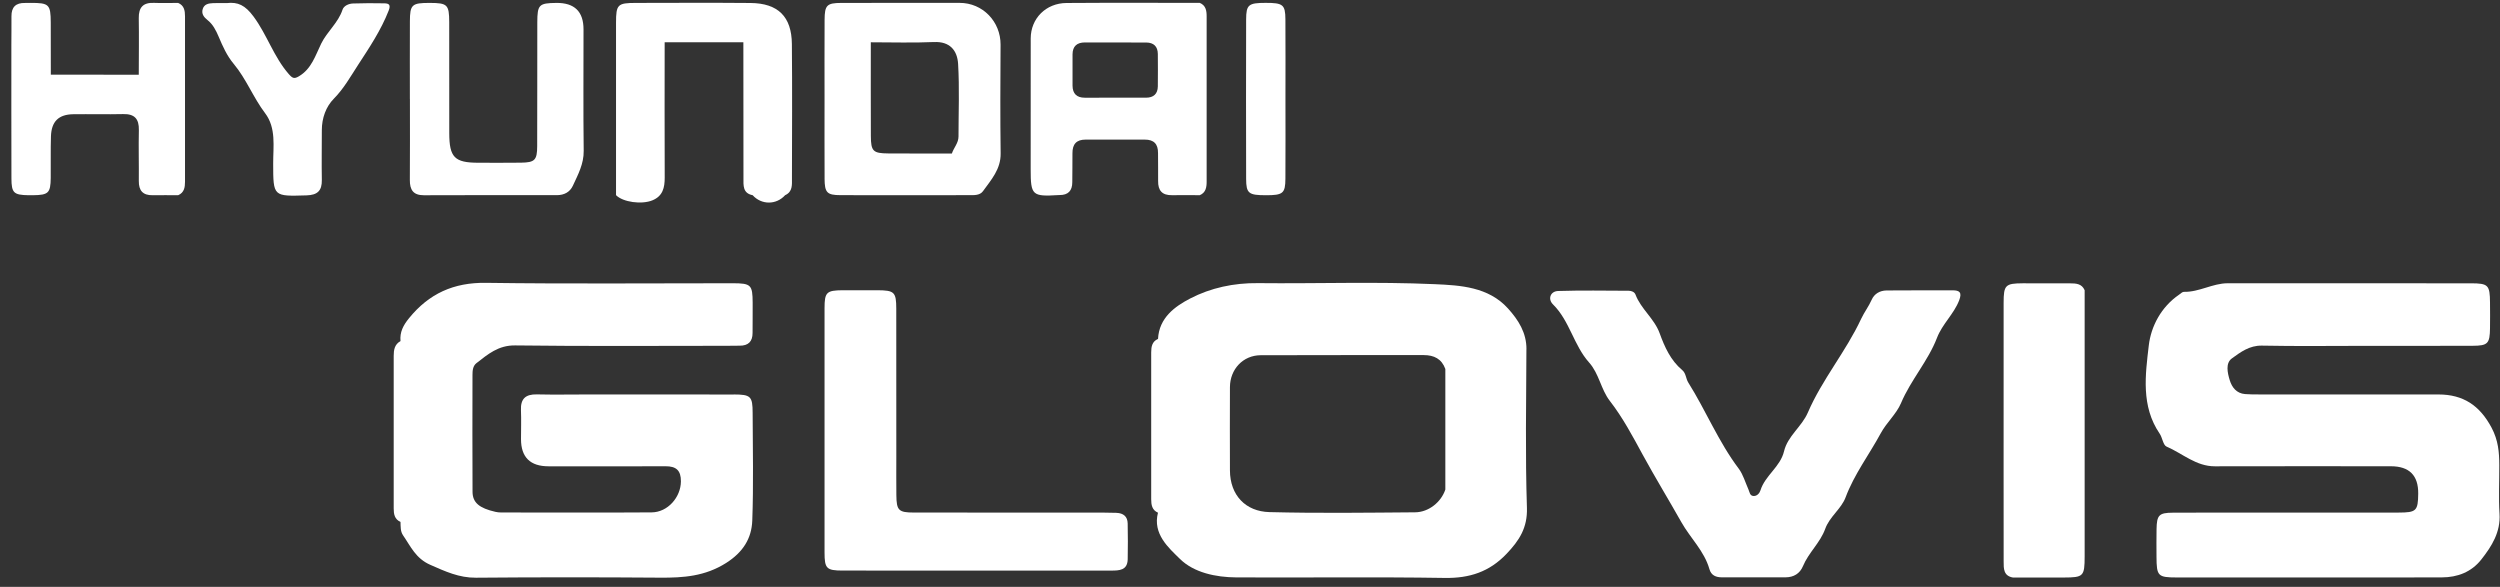
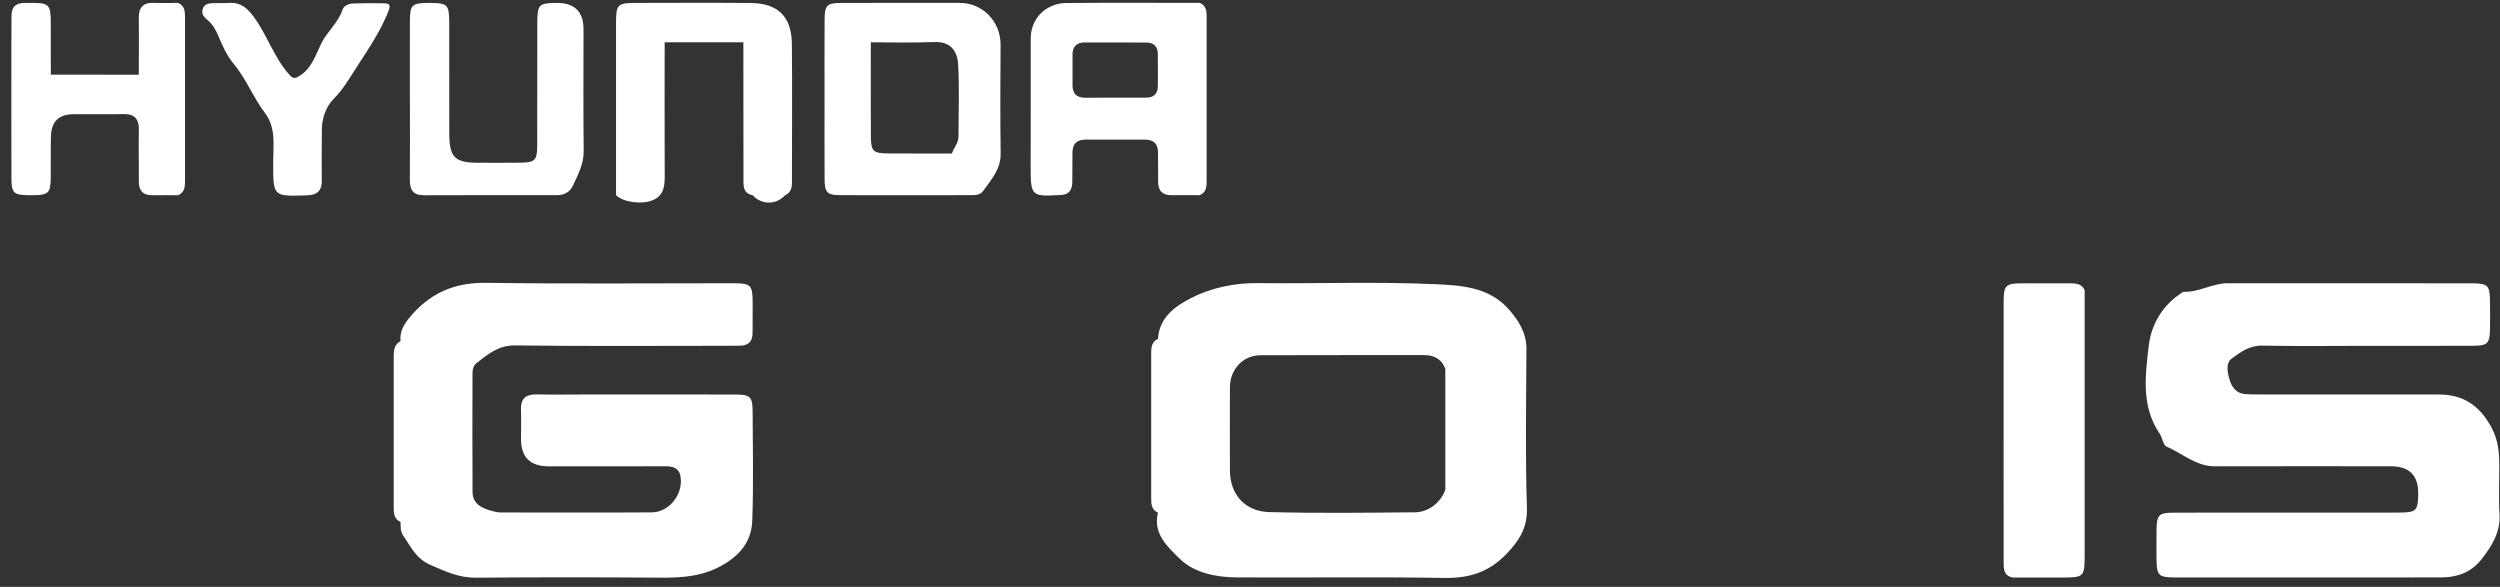
<svg xmlns="http://www.w3.org/2000/svg" width="213" height="50" viewBox="0 0 213 50" fill="none">
  <rect x="0" y="0" width="213" height="50" fill="#333333" stroke="none" />
  <path d="M62.513 33.612C58.369 33.606 54.226 33.608 50.083 33.608C48.636 33.608 47.189 33.636 45.742 33.602C44.781 33.58 44.344 33.975 44.386 34.947C44.419 35.769 44.39 36.592 44.39 37.414C44.39 38.957 45.173 39.729 46.739 39.729C50.061 39.729 53.381 39.744 56.701 39.725C57.611 39.719 58.02 40.08 58.014 41.012C58.004 42.363 56.893 43.645 55.521 43.655C51.247 43.685 46.972 43.665 42.696 43.663C42.532 43.663 42.367 43.645 42.207 43.608C40.841 43.296 40.264 42.828 40.26 41.899C40.241 38.577 40.252 35.255 40.256 31.933C40.256 31.566 40.29 31.174 40.596 30.938C41.569 30.181 42.459 29.413 43.885 29.43C49.901 29.508 55.92 29.464 61.936 29.462C62.297 29.462 62.659 29.45 63.022 29.452C63.748 29.456 64.119 29.107 64.119 28.37C64.119 27.515 64.133 26.659 64.127 25.804C64.119 24.264 63.993 24.135 62.418 24.133C55.414 24.129 48.409 24.197 41.405 24.098C38.657 24.06 36.555 25.01 34.848 27.112C34.356 27.718 34.052 28.293 34.123 29.061C33.614 29.34 33.543 29.82 33.543 30.329C33.543 34.659 33.543 38.988 33.543 43.317C33.543 43.793 33.614 44.242 34.123 44.467C34.139 44.86 34.105 45.267 34.342 45.612C34.992 46.554 35.414 47.576 36.66 48.123C37.937 48.684 39.109 49.233 40.55 49.221C45.778 49.175 51.007 49.177 56.236 49.217C58.223 49.231 60.071 49.104 61.869 47.963C63.312 47.046 64.037 45.875 64.094 44.35C64.206 41.295 64.135 38.233 64.125 35.174C64.121 33.764 63.964 33.612 62.513 33.608V33.612Z" fill="white" />
  <path d="M212.959 43.776C212.872 42.399 212.945 41.015 212.939 39.632C212.935 38.526 212.854 37.515 212.282 36.439C211.267 34.531 209.856 33.608 207.751 33.608C202.655 33.61 197.558 33.608 192.461 33.606C192.066 33.606 191.672 33.606 191.279 33.575C190.55 33.516 190.16 33.002 189.974 32.392C189.782 31.767 189.597 30.94 190.158 30.535C190.894 30.004 191.652 29.425 192.716 29.447C195.706 29.508 198.701 29.466 201.693 29.466C204.686 29.466 207.678 29.473 210.671 29.461C211.966 29.455 212.132 29.275 212.149 27.959C212.159 27.237 212.157 26.512 212.149 25.789C212.137 24.284 212.005 24.14 210.521 24.138C203.616 24.134 196.709 24.138 189.804 24.134C188.511 24.134 187.37 24.896 186.069 24.865C185.933 24.861 185.787 25.019 185.653 25.11C184.129 26.152 183.268 27.803 183.077 29.427C182.783 31.935 182.404 34.606 184.005 36.95C184.242 37.298 184.295 37.924 184.591 38.05C185.951 38.633 187.1 39.735 188.707 39.729C193.705 39.715 198.703 39.725 203.701 39.725C205.273 39.725 206.05 40.504 206.032 42.062C206.014 43.525 205.876 43.669 204.358 43.671C200.807 43.677 197.256 43.673 193.705 43.673C190.844 43.673 187.982 43.666 185.122 43.681C183.944 43.687 183.76 43.889 183.738 45.074C183.724 45.864 183.73 46.652 183.734 47.442C183.742 49.081 183.849 49.198 185.456 49.2C189.204 49.204 192.953 49.2 196.701 49.2C200.483 49.2 204.263 49.208 208.045 49.194C209.386 49.19 210.566 48.739 211.411 47.665C212.303 46.529 213.057 45.34 212.959 43.768V43.776Z" fill="white" />
  <path d="M130.054 29.754C130.06 28.342 129.363 27.259 128.485 26.286C126.817 24.435 124.414 24.309 122.249 24.212C117.231 23.987 112.196 24.176 107.168 24.123C105.121 24.101 103.159 24.522 101.404 25.432C100.095 26.112 98.755 27.078 98.664 28.873C98.153 29.096 98.084 29.545 98.082 30.023C98.082 34.192 98.082 38.363 98.082 42.533C98.082 43.011 98.151 43.459 98.66 43.682C98.191 45.497 99.574 46.678 100.534 47.623C101.718 48.788 103.583 49.185 105.34 49.195C111.256 49.226 117.172 49.145 123.086 49.24C125.196 49.274 126.892 48.727 128.358 47.186C129.434 46.056 130.149 44.978 130.094 43.266C129.949 38.766 130.034 34.259 130.05 29.756L130.054 29.754ZM120.569 43.649C116.43 43.682 112.289 43.738 108.151 43.631C106.138 43.58 104.799 42.205 104.791 40.082C104.782 37.715 104.782 35.349 104.791 32.983C104.797 31.46 105.907 30.273 107.403 30.265C112.036 30.244 116.669 30.262 121.302 30.254C122.184 30.254 122.829 30.576 123.143 31.437C123.143 34.859 123.143 38.284 123.143 41.707C122.796 42.762 121.738 43.639 120.569 43.649Z" fill="white" />
-   <path d="M166.366 24.739C164.492 24.733 162.617 24.737 160.744 24.747C160.169 24.751 159.694 25.028 159.469 25.535C159.214 26.11 158.831 26.606 158.572 27.161C157.274 29.948 155.248 32.324 154.032 35.144C153.507 36.365 152.311 37.139 151.999 38.452C151.683 39.78 150.39 40.501 149.992 41.776C149.921 42.002 149.721 42.264 149.419 42.26C149.076 42.254 149.07 41.925 148.965 41.694C148.697 41.097 148.517 40.429 148.132 39.918C146.415 37.639 145.345 34.988 143.839 32.588C143.632 32.258 143.649 31.802 143.33 31.536C142.337 30.706 141.821 29.549 141.405 28.401C140.943 27.131 139.81 26.333 139.344 25.097C139.259 24.874 139.001 24.773 138.766 24.773C136.762 24.765 134.757 24.729 132.753 24.793C132.094 24.812 131.849 25.474 132.315 25.934C133.742 27.346 134.078 29.42 135.396 30.892C136.241 31.836 136.397 33.177 137.157 34.157C138.268 35.587 139.111 37.186 139.964 38.753C141.022 40.69 142.169 42.57 143.251 44.488C144.015 45.845 145.205 46.945 145.643 48.492C145.795 49.029 146.204 49.187 146.703 49.189C147.623 49.195 148.545 49.189 149.465 49.189C150.353 49.189 151.239 49.193 152.127 49.189C152.82 49.185 153.347 48.873 153.612 48.237C154.092 47.081 155.084 46.24 155.509 45.055C155.878 44.022 156.877 43.356 157.244 42.375C157.986 40.396 159.253 38.739 160.24 36.914C160.744 35.983 161.571 35.28 161.97 34.338C162.801 32.369 164.273 30.761 165.035 28.776C165.489 27.595 166.47 26.762 166.922 25.585C167.181 24.907 166.954 24.737 166.366 24.735V24.739Z" fill="white" />
-   <path d="M95.124 43.694C94.763 43.681 94.402 43.675 94.041 43.675C88.65 43.675 83.257 43.677 77.866 43.669C76.555 43.667 76.384 43.487 76.37 42.187C76.358 41.103 76.366 40.017 76.366 38.932C76.366 34.724 76.37 30.515 76.362 26.306C76.36 24.884 76.204 24.738 74.763 24.728C73.776 24.72 72.791 24.72 71.804 24.728C70.422 24.739 70.252 24.895 70.251 26.252C70.245 33.191 70.245 40.129 70.251 47.068C70.251 48.443 70.418 48.608 71.784 48.612C75.564 48.62 79.347 48.614 83.127 48.614C86.974 48.614 90.819 48.614 94.666 48.614C95.351 48.614 96.054 48.602 96.08 47.66C96.105 46.641 96.095 45.622 96.078 44.603C96.068 44.002 95.709 43.718 95.128 43.696L95.124 43.694Z" fill="white" />
  <path d="M98.664 13.051C98.658 13.841 98.686 14.631 98.672 15.419C98.658 16.237 99.018 16.644 99.853 16.63C100.642 16.616 101.432 16.63 102.221 16.63C102.735 16.411 102.806 15.961 102.806 15.483C102.806 10.786 102.806 6.087 102.806 1.388C102.806 0.91 102.737 0.46 102.219 0.245C98.437 0.245 94.653 0.227 90.871 0.255C89.11 0.267 87.821 1.572 87.817 3.273C87.809 6.99 87.814 10.709 87.814 14.426C87.814 16.644 87.938 16.757 90.176 16.622C90.21 16.62 90.241 16.618 90.275 16.618C91.011 16.622 91.359 16.249 91.359 15.522C91.359 14.701 91.38 13.877 91.373 13.055C91.367 12.287 91.71 11.89 92.498 11.894C94.175 11.9 95.853 11.9 97.531 11.894C98.315 11.89 98.672 12.273 98.664 13.047V13.051ZM97.65 8.321C95.909 8.327 94.166 8.325 92.423 8.325C91.742 8.325 91.384 7.983 91.38 7.296C91.376 6.409 91.376 5.52 91.38 4.634C91.384 3.94 91.757 3.616 92.433 3.616C93.321 3.614 94.207 3.616 95.095 3.616C95.095 3.616 95.095 3.618 95.095 3.62C95.95 3.62 96.805 3.614 97.659 3.622C98.295 3.628 98.641 3.958 98.647 4.598C98.656 5.518 98.656 6.439 98.647 7.359C98.639 8.003 98.279 8.321 97.648 8.323L97.65 8.321Z" fill="white" />
  <path d="M70.253 15.209C70.261 16.413 70.453 16.623 71.612 16.627C75.261 16.64 78.911 16.631 82.561 16.627C82.989 16.627 83.483 16.662 83.753 16.285C84.448 15.315 85.273 14.421 85.255 13.075C85.214 9.984 85.23 6.891 85.248 3.8C85.257 1.847 83.732 0.241 81.754 0.245C78.4 0.251 75.046 0.239 71.692 0.249C70.445 0.253 70.263 0.439 70.255 1.689C70.242 3.925 70.251 6.163 70.251 8.398C70.251 10.668 70.242 12.937 70.255 15.207L70.253 15.209ZM79.59 3.583C80.905 3.524 81.562 4.269 81.631 5.45C81.752 7.504 81.665 9.57 81.665 11.63C81.665 12.187 81.26 12.586 81.1 13.079C79.294 13.079 77.488 13.087 75.684 13.073C74.383 13.064 74.203 12.886 74.197 11.584C74.186 8.924 74.193 6.263 74.193 3.603C75.992 3.603 77.794 3.662 79.59 3.581V3.583Z" fill="white" />
  <path d="M36.109 16.635C39.889 16.621 43.667 16.623 47.448 16.627C48.075 16.627 48.561 16.36 48.81 15.821C49.244 14.879 49.745 13.97 49.731 12.854C49.688 9.404 49.718 5.951 49.716 2.499C49.716 0.983 48.944 0.233 47.402 0.249C45.92 0.265 45.782 0.397 45.778 1.902C45.77 5.42 45.782 8.938 45.768 12.455C45.764 13.646 45.56 13.842 44.394 13.86C43.178 13.877 41.962 13.867 40.746 13.866C38.729 13.862 38.281 13.409 38.277 11.345C38.271 8.189 38.279 5.033 38.273 1.879C38.269 0.393 38.117 0.253 36.624 0.249C35.089 0.245 34.929 0.386 34.923 1.823C34.913 4.026 34.921 6.228 34.921 8.43H34.925C34.925 10.731 34.937 13.032 34.919 15.333C34.913 16.166 35.201 16.637 36.111 16.635H36.109Z" fill="white" />
  <path d="M67.468 3.749C67.447 1.428 66.302 0.275 63.941 0.255C60.688 0.227 57.433 0.243 54.18 0.249C52.618 0.251 52.488 0.379 52.486 1.932C52.482 6.83 52.486 11.728 52.486 16.627C53.066 17.225 54.679 17.448 55.599 17.063C56.47 16.7 56.635 15.991 56.633 15.133C56.616 11.29 56.627 7.446 56.629 3.603C58.864 3.603 61.1 3.603 63.335 3.603C63.335 7.458 63.335 11.314 63.343 15.169C63.343 15.783 63.268 16.465 64.126 16.631C64.875 17.468 66.14 17.468 66.892 16.631C67.547 16.336 67.474 15.736 67.474 15.185C67.48 11.371 67.504 7.557 67.468 3.745V3.749Z" fill="white" />
  <path d="M32.738 0.284C31.854 0.26 30.965 0.272 30.081 0.297C29.702 0.309 29.292 0.497 29.183 0.825C28.816 1.945 27.874 2.679 27.365 3.718C26.877 4.714 26.542 5.873 25.462 6.503C25.071 6.732 24.927 6.679 24.607 6.315C23.326 4.854 22.76 2.976 21.607 1.415C20.884 0.436 20.263 0.153 19.323 0.264C18.869 0.264 18.506 0.25 18.147 0.268C17.777 0.285 17.402 0.345 17.272 0.767C17.146 1.174 17.371 1.463 17.669 1.7C18.149 2.079 18.399 2.586 18.638 3.145C18.978 3.949 19.327 4.741 19.915 5.446C20.981 6.72 21.577 8.312 22.59 9.649C23.54 10.904 23.273 12.472 23.275 13.939C23.279 16.756 23.275 16.732 26.127 16.645C27.045 16.617 27.438 16.25 27.42 15.334C27.395 13.921 27.42 12.507 27.42 11.095C27.418 10.064 27.77 9.088 28.447 8.405C29.286 7.556 29.868 6.517 30.484 5.569C31.447 4.088 32.458 2.586 33.115 0.902C33.32 0.376 33.109 0.293 32.744 0.284H32.738Z" fill="white" />
-   <path d="M107.855 16.634C109.308 16.634 109.509 16.48 109.517 15.222C109.533 12.959 109.521 10.693 109.521 8.428C109.521 6.162 109.533 3.899 109.517 1.634C109.507 0.393 109.304 0.243 107.833 0.245C106.376 0.245 106.175 0.397 106.171 1.655C106.159 6.184 106.159 10.713 106.171 15.242C106.175 16.48 106.386 16.634 107.853 16.633L107.855 16.634Z" fill="white" />
  <path d="M176.372 24.141C175.028 24.135 173.682 24.131 172.338 24.137C170.859 24.145 170.711 24.289 170.709 25.784C170.703 30.542 170.705 35.3 170.707 40.06C170.707 42.653 170.707 45.245 170.711 47.838C170.711 48.436 170.693 49.064 171.499 49.205C172.944 49.205 174.39 49.211 175.835 49.205C177.513 49.201 177.61 49.104 177.612 47.407C177.614 39.849 177.612 32.288 177.612 24.729C177.373 24.164 176.874 24.143 176.37 24.141H176.372Z" fill="white" />
  <path d="M15.177 0.249C14.488 0.249 13.799 0.273 13.112 0.245C12.19 0.21 11.809 0.634 11.823 1.547C11.849 3.153 11.825 4.76 11.823 6.366C9.326 6.366 6.827 6.362 4.33 6.362C4.33 4.883 4.33 3.401 4.324 1.922C4.316 0.376 4.18 0.245 2.62 0.247C2.457 0.247 2.291 0.257 2.127 0.253C1.355 0.235 0.968 0.599 0.976 1.385C0.984 2.206 0.968 3.028 0.968 3.85C0.968 7.632 0.962 11.412 0.974 15.195C0.978 16.439 1.17 16.609 2.417 16.633C2.549 16.634 2.68 16.634 2.812 16.633C4.127 16.615 4.306 16.449 4.322 15.161C4.336 13.978 4.304 12.793 4.342 11.61C4.383 10.344 4.999 9.747 6.249 9.732C7.662 9.714 9.077 9.753 10.489 9.72C11.466 9.696 11.851 10.127 11.831 11.082C11.799 12.528 11.841 13.976 11.827 15.424C11.819 16.241 12.174 16.648 13.009 16.633C13.732 16.619 14.456 16.633 15.179 16.633C15.692 16.413 15.763 15.963 15.763 15.485C15.763 10.788 15.763 6.09 15.763 1.393C15.763 0.915 15.694 0.464 15.177 0.249Z" fill="white" />
</svg>